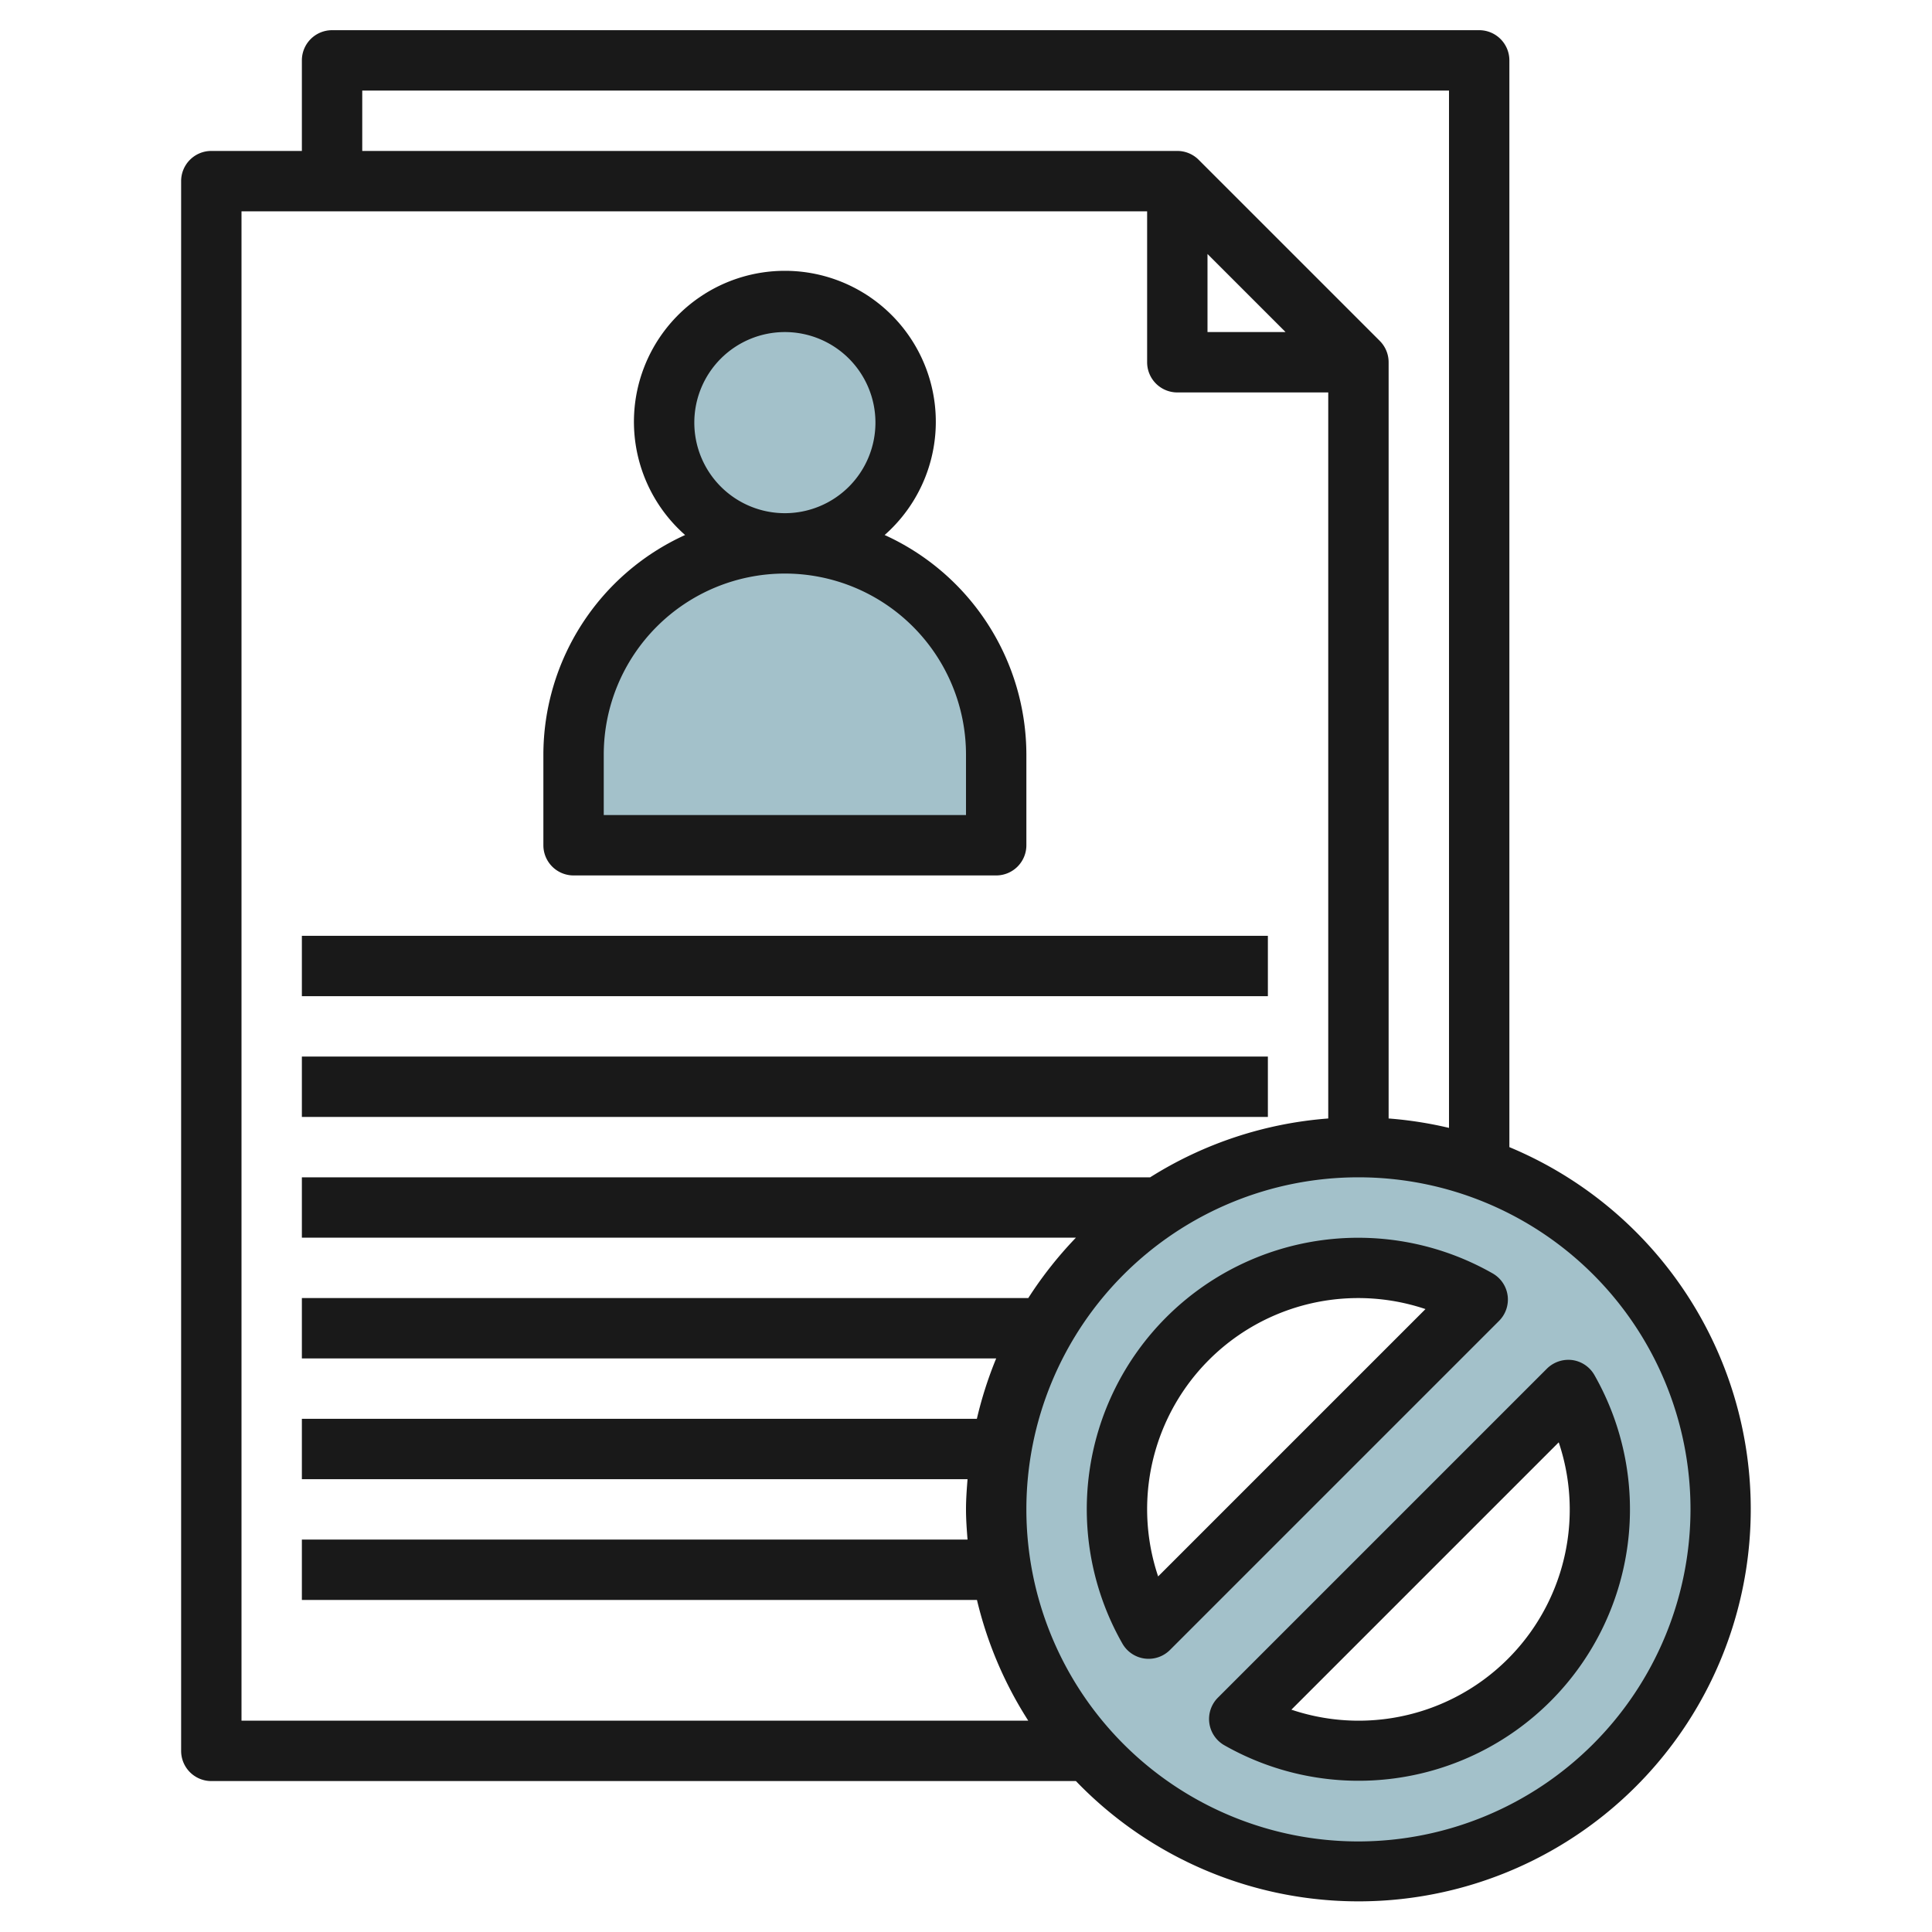
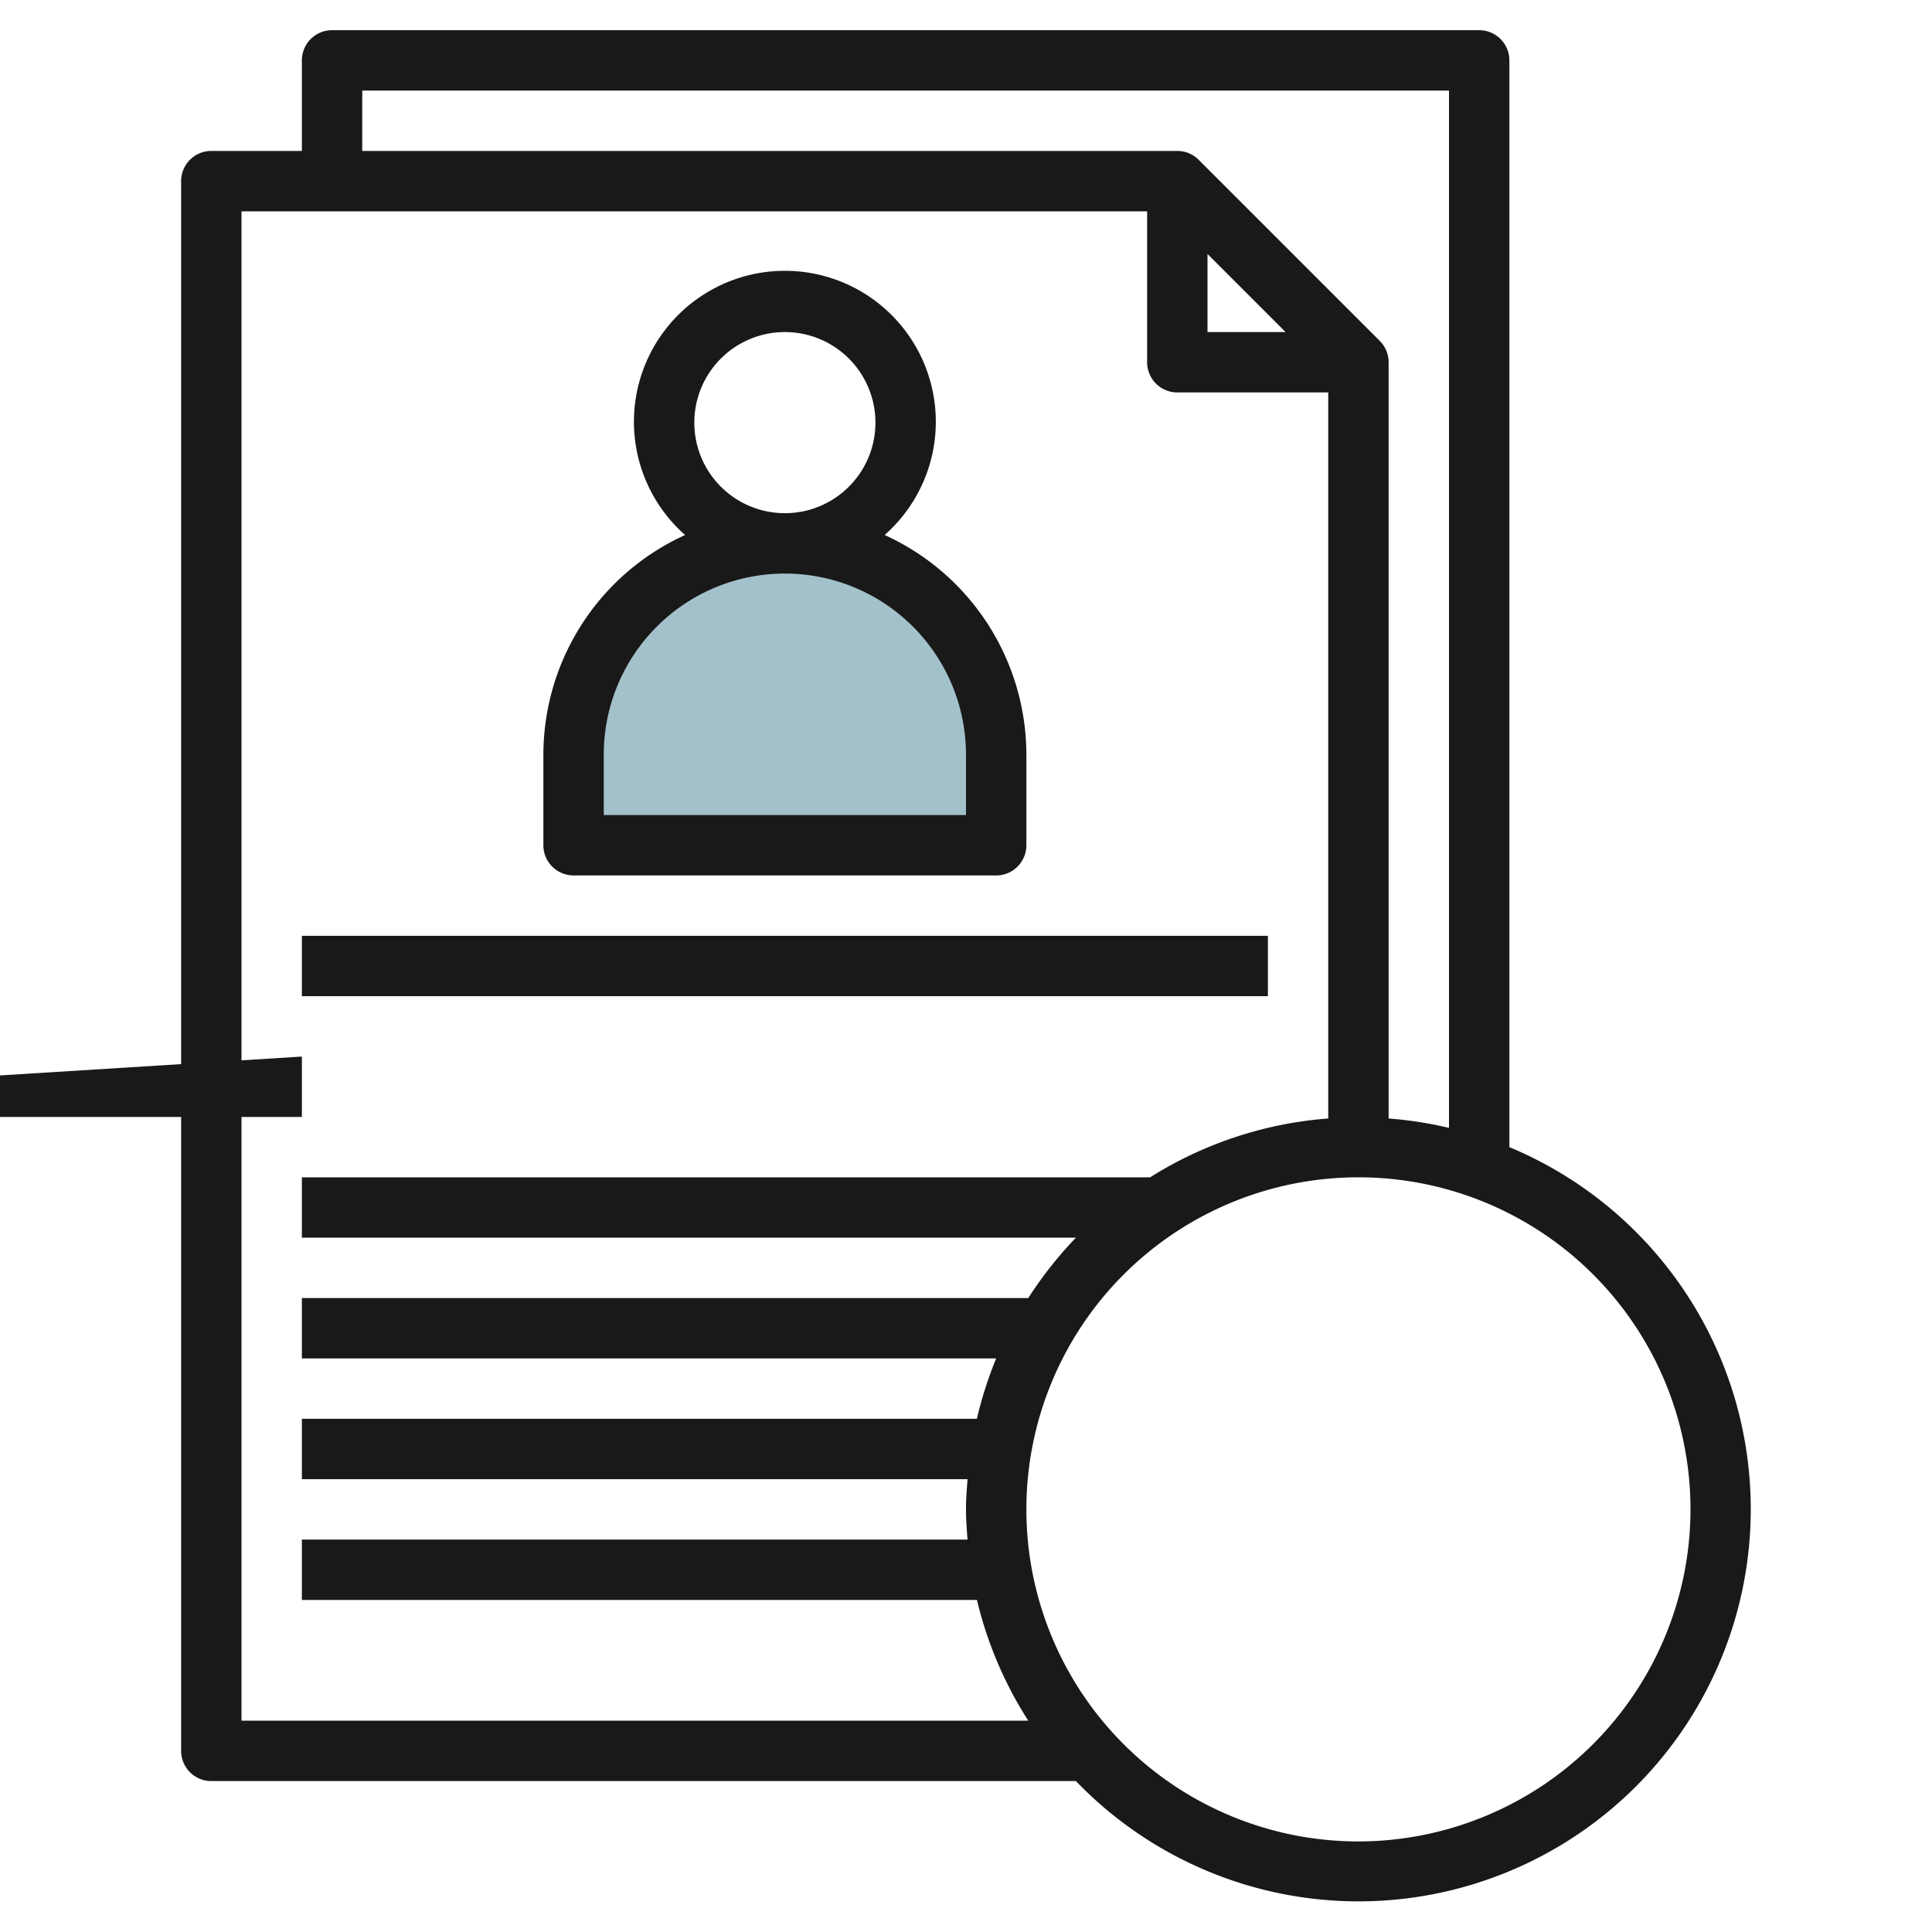
<svg xmlns="http://www.w3.org/2000/svg" height="512" viewBox="0 0 64 64" width="512">
  <g id="Layer_5" data-name="Layer 5">
-     <circle cx="26" cy="14" fill="#a3c1ca" r="4" />
    <path d="m33 25a7 7 0 0 0 -14 0v3h14z" fill="#a3c1ca" />
-     <path d="m45 38a12 12 0 1 0 12 12 12 12 0 0 0 -12-12zm-8 12a7.993 7.993 0 0 1 11.951-6.951l-10.9 10.9a7.959 7.959 0 0 1 -1.051-3.949zm8 8a7.959 7.959 0 0 1 -3.951-1.049l10.9-10.9a7.993 7.993 0 0 1 -6.949 11.949z" fill="#a3c1ca" />
    <g fill="#191919">
      <path d="m19 29h14a1 1 0 0 0 1-1v-3a8.005 8.005 0 0 0 -4.695-7.277 5 5 0 1 0 -6.61 0 8.005 8.005 0 0 0 -4.695 7.277v3a1 1 0 0 0 1 1zm4-15a3 3 0 1 1 3 3 3 3 0 0 1 -3-3zm-3 11a6 6 0 0 1 12 0v2h-12z" />
      <path d="m10 31h32v2h-32z" />
-       <path d="m10 35h32v2h-32z" />
+       <path d="m10 35v2h-32z" />
      <path d="m50 38v-36a1 1 0 0 0 -1-1h-38a1 1 0 0 0 -1 1v3h-3a1 1 0 0 0 -1 1v52a1 1 0 0 0 1 1h28.641a12.992 12.992 0 1 0 14.359-21zm-38-35h36v34.363a12.92 12.92 0 0 0 -2-.312v-25.051a1 1 0 0 0 -.293-.707l-6-6a1 1 0 0 0 -.707-.293h-27zm28 5.414 2.586 2.586h-2.586zm-32 48.586v-50h30v5a1 1 0 0 0 1 1h5v24.051a12.893 12.893 0 0 0 -5.9 1.949h-28.1v2h25.641a13.052 13.052 0 0 0 -1.578 2h-24.063v2h23a12.985 12.985 0 0 0 -.64 2h-22.36v2h22.051c-.026.331-.051.662-.051 1s.025.669.051 1h-22.051v2h22.363a12.944 12.944 0 0 0 1.7 4zm37 4a11 11 0 1 1 11-11 11.013 11.013 0 0 1 -11 11z" />
-       <path d="m49.942 42.916a1 1 0 0 0 -.5-.735 8.991 8.991 0 0 0 -12.261 12.265 1 1 0 0 0 1.575.212l10.9-10.9a1 1 0 0 0 .286-.842zm-11.577 9.305a6.992 6.992 0 0 1 8.856-8.856z" />
-       <path d="m52.819 45.554a1 1 0 0 0 -.735-.5 1.012 1.012 0 0 0 -.84.284l-10.9 10.9a1 1 0 0 0 .212 1.575 8.991 8.991 0 0 0 12.263-12.259zm-7.819 11.446a6.986 6.986 0 0 1 -2.221-.365l8.856-8.856a6.992 6.992 0 0 1 -6.635 9.221z" />
    </g>
  </g>
</svg>